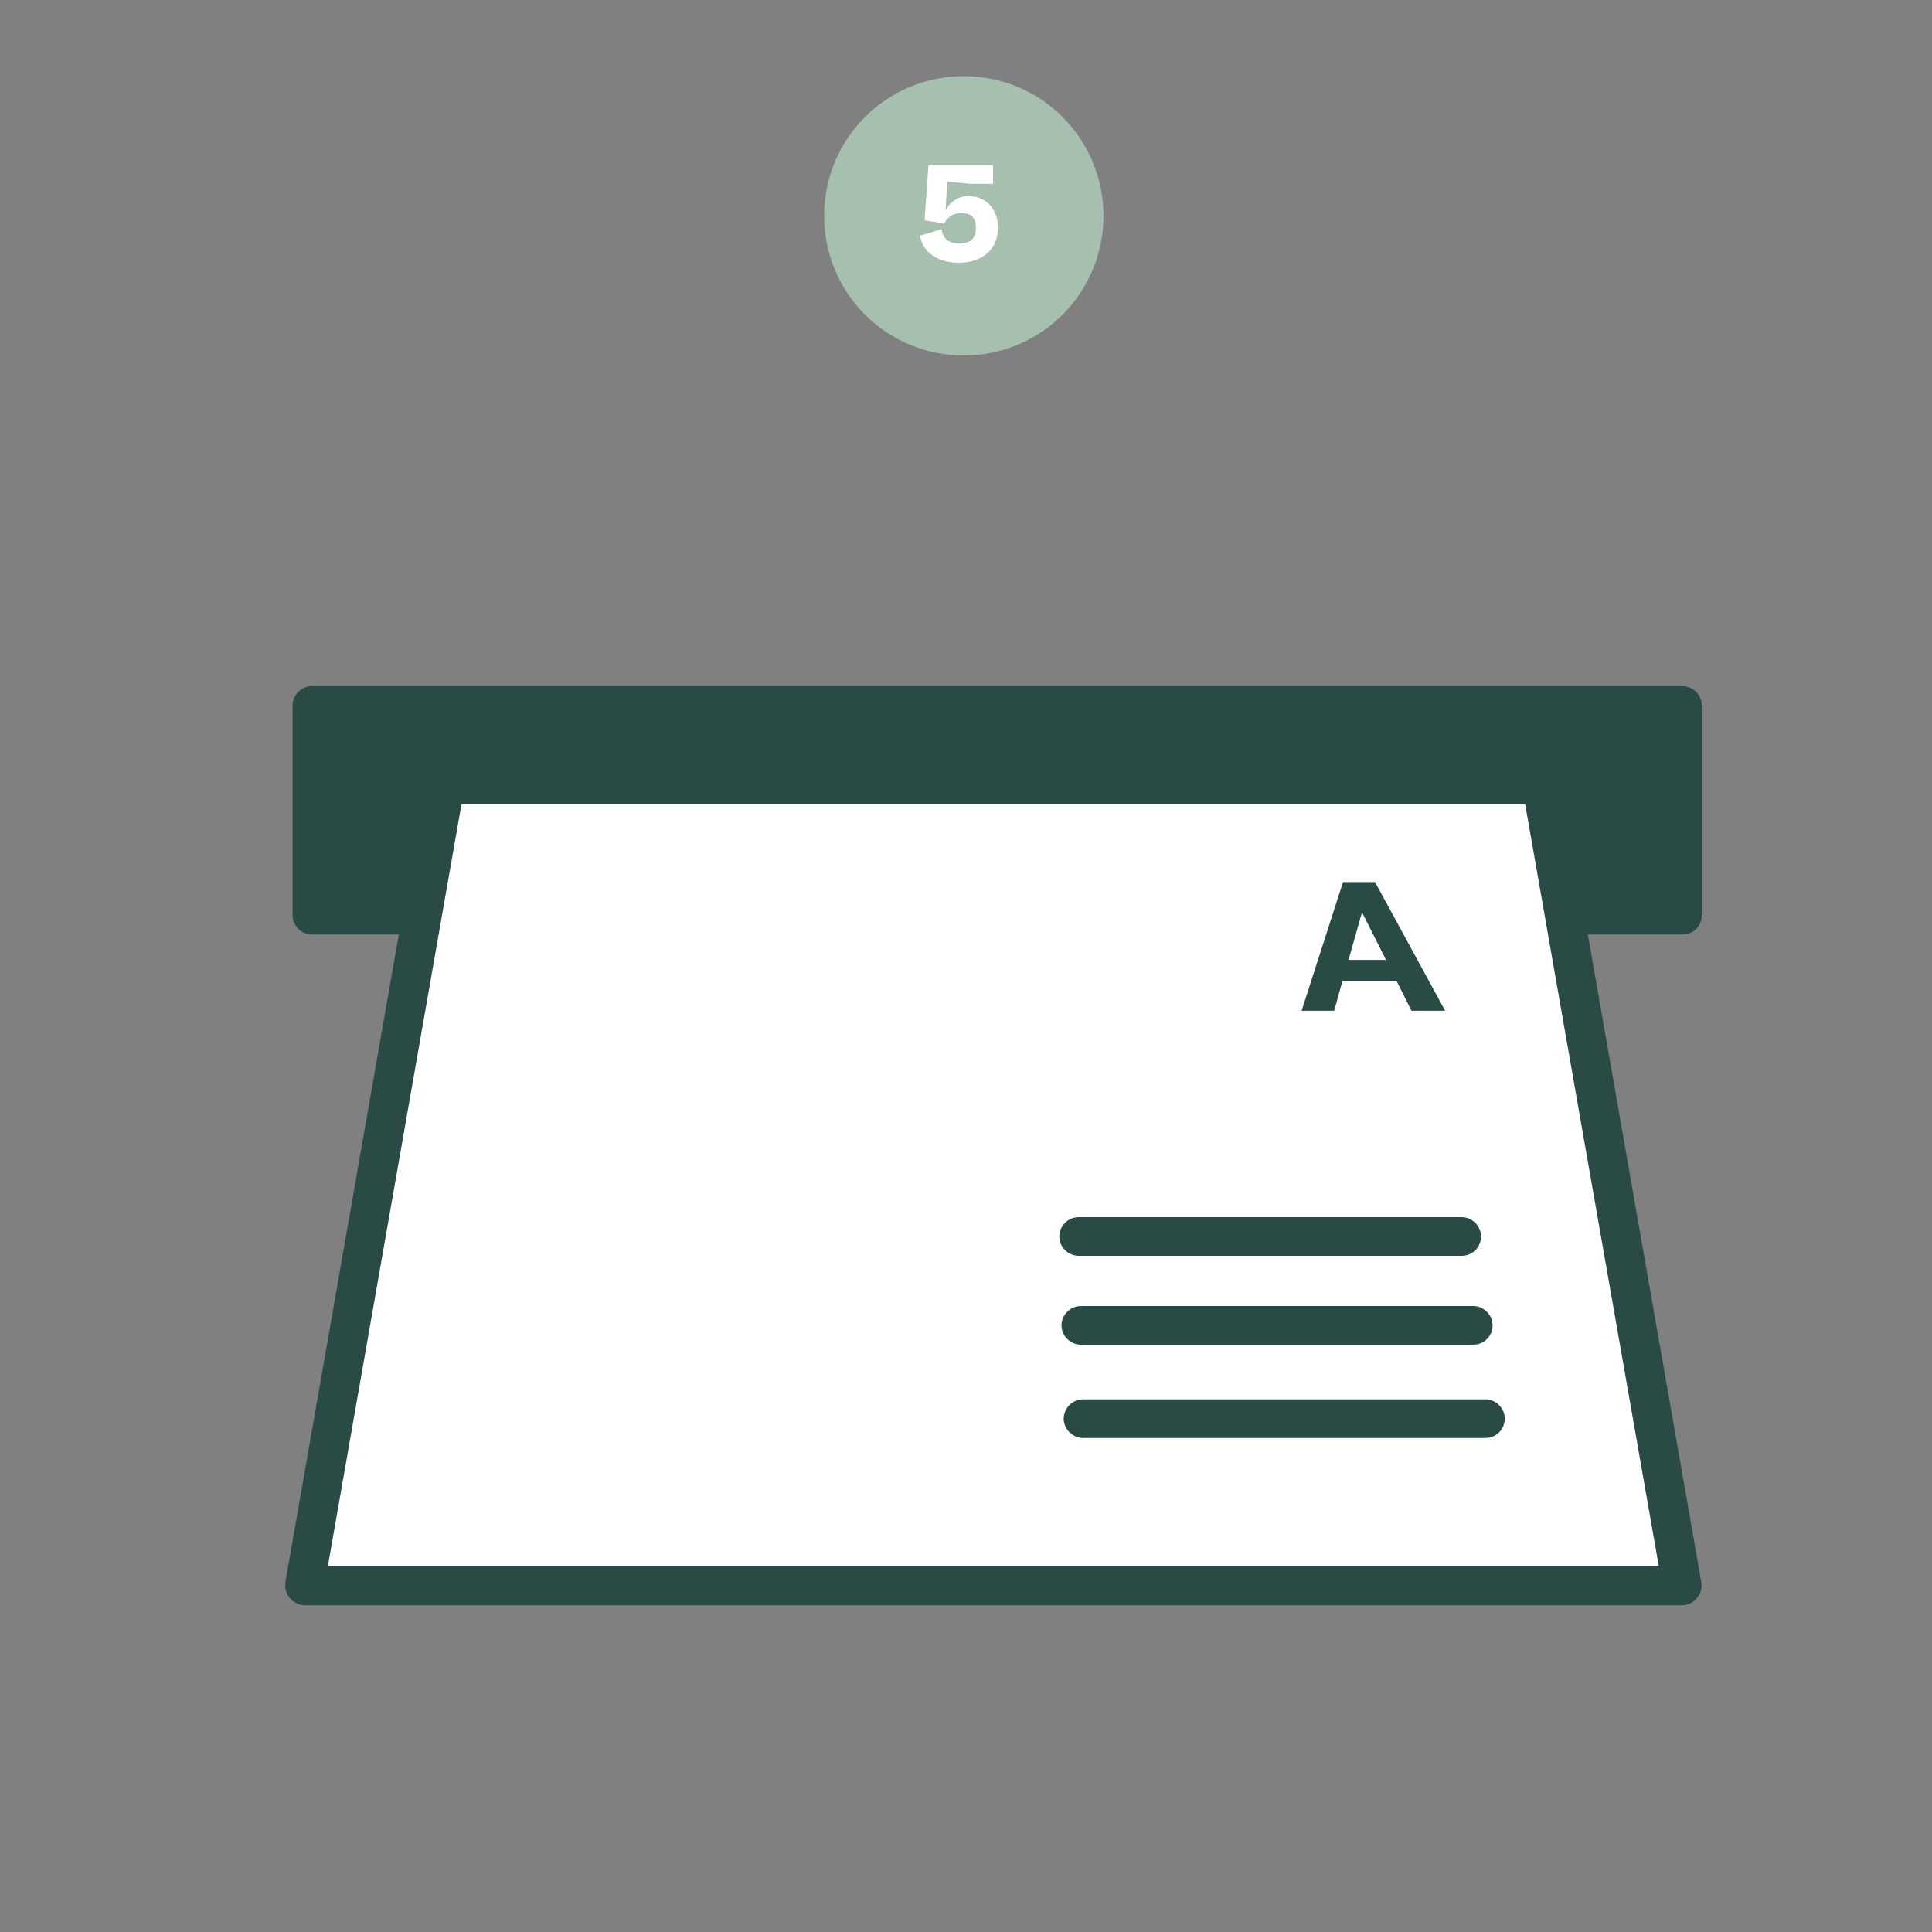
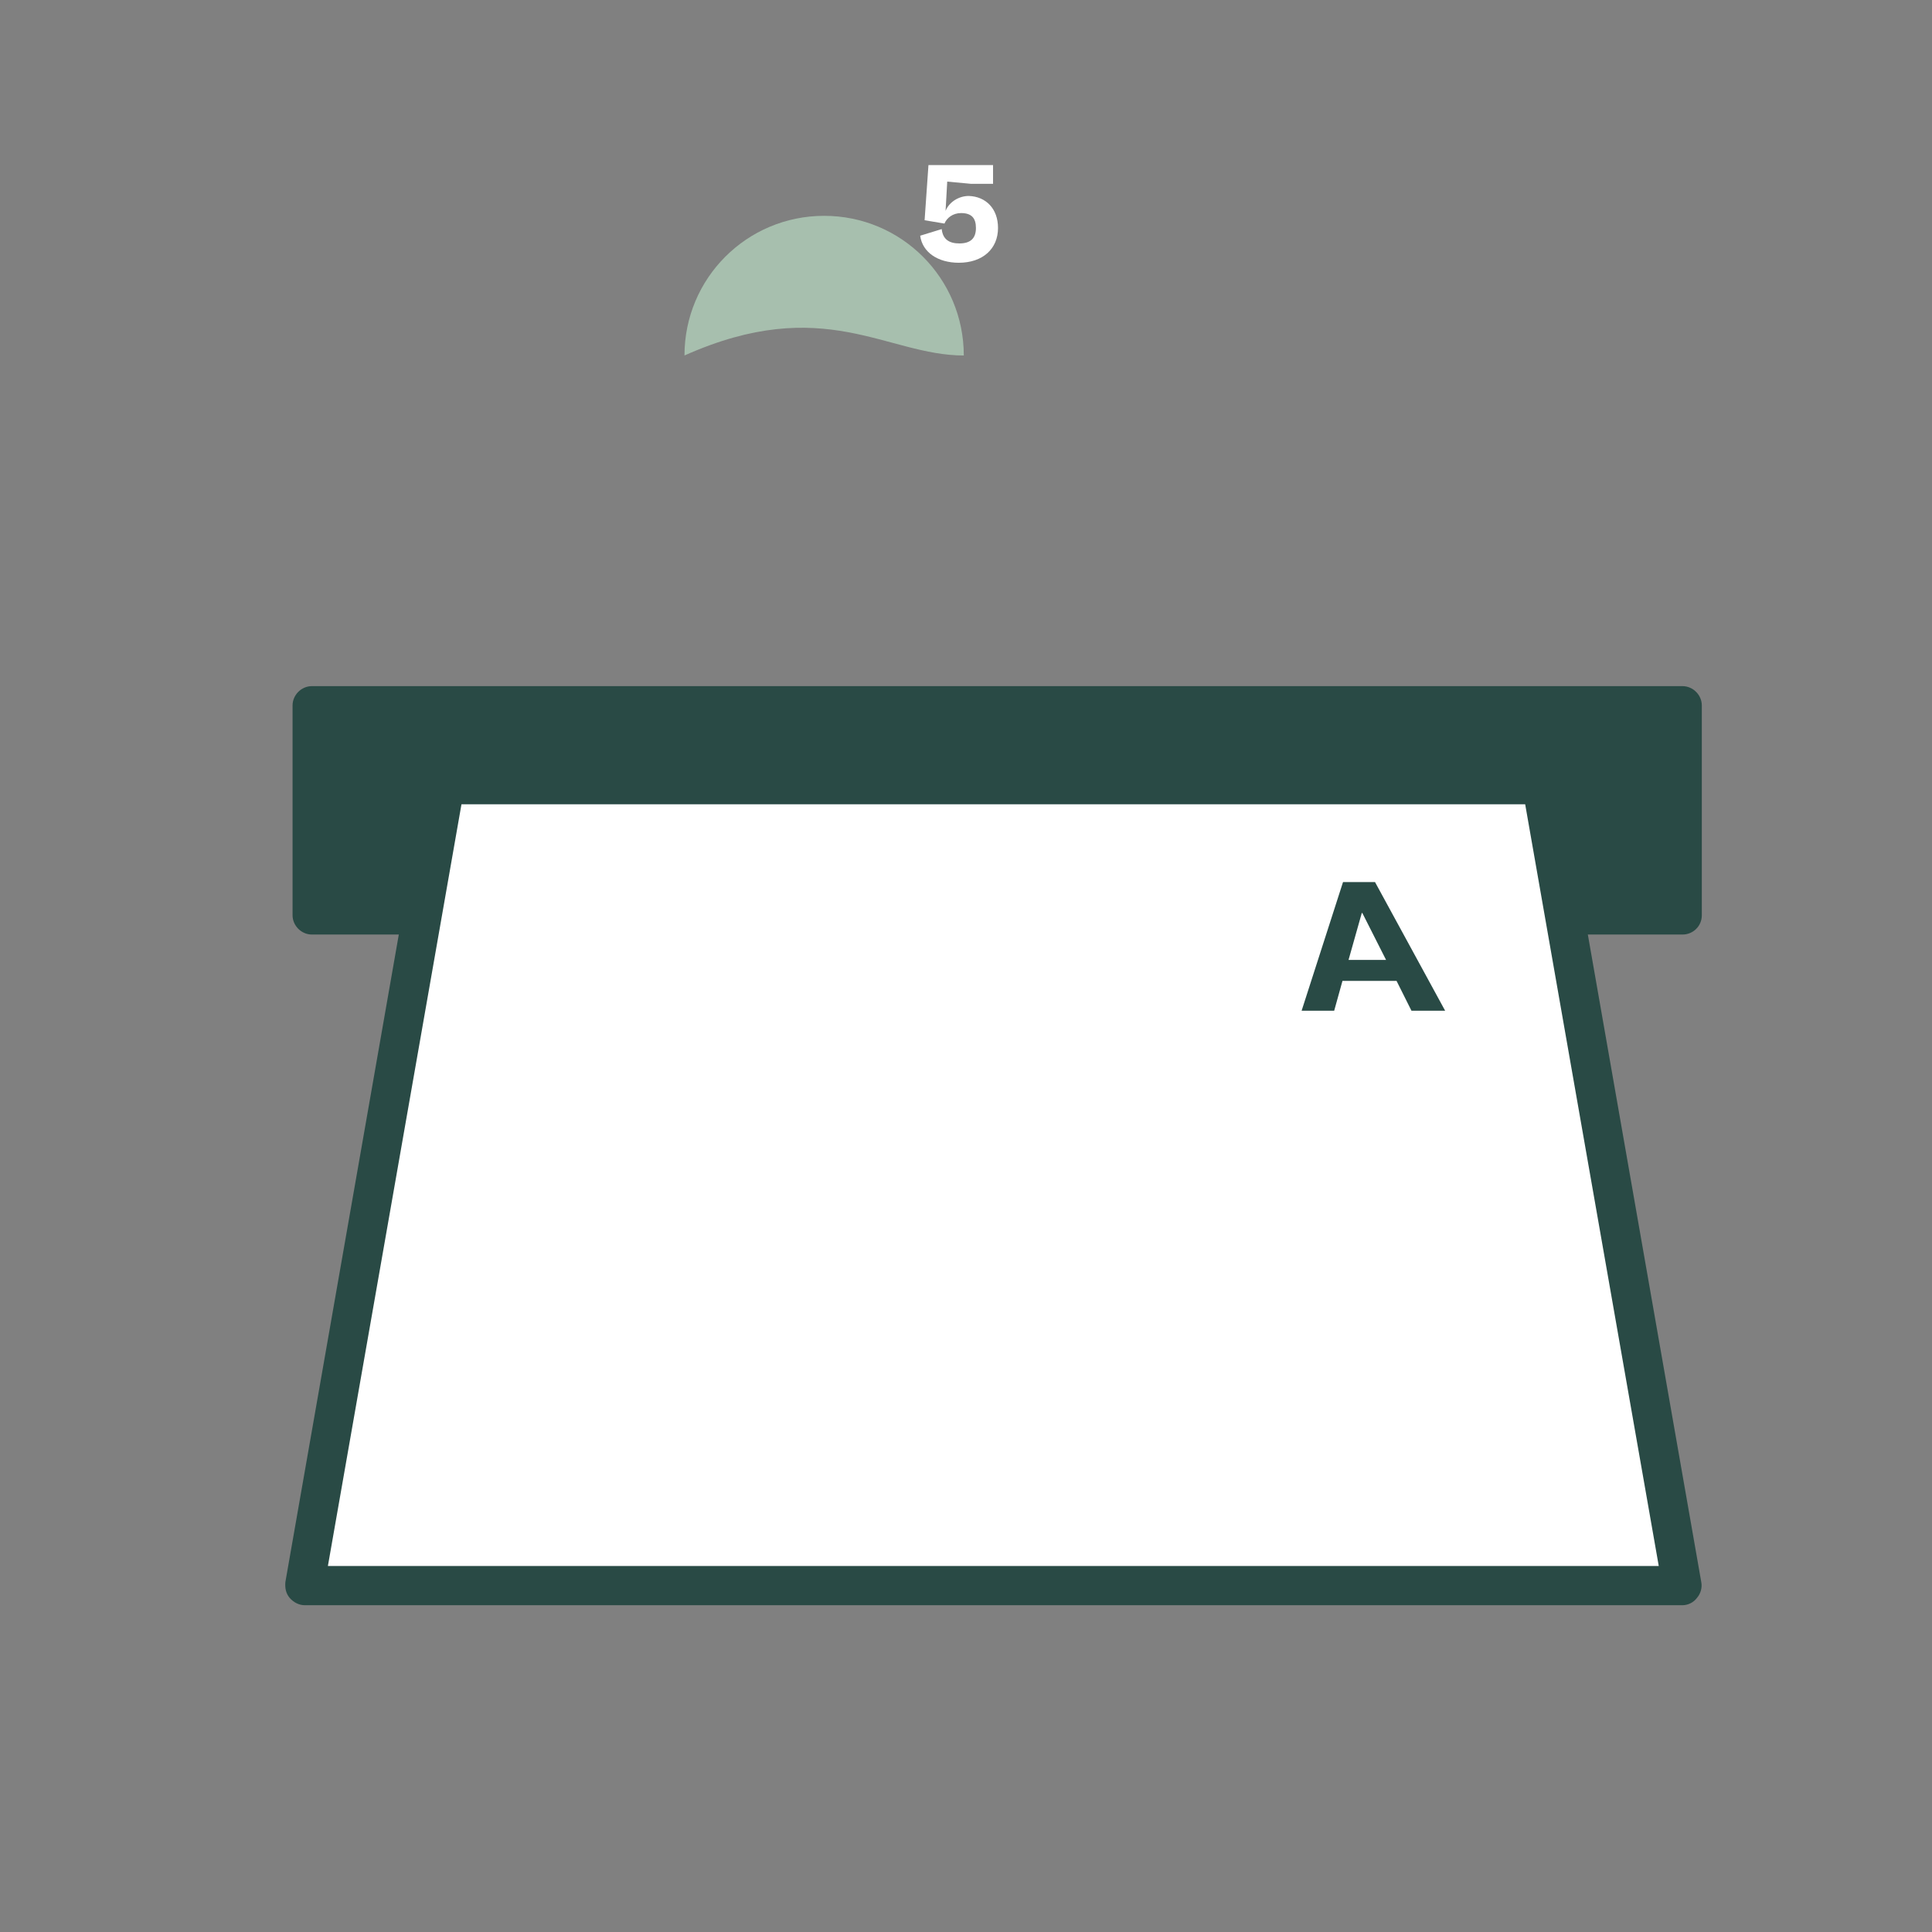
<svg xmlns="http://www.w3.org/2000/svg" version="1.1" id="Piktos" x="0px" y="0px" viewBox="0 0 350 350" style="enable-background:new 0 0 350 350;" xml:space="preserve">
  <rect x="0" y="0" width="350" height="350" fill="#808080" stroke="none" />
  <style type="text/css">
	.st0{fill:#294A45;}
	.st1{fill:#FFFFFF;}
	.st2{fill:#A7BFAE;}
	.st3{fill:#1D1D1B;}
</style>
  <g>
    <rect x="56.5" y="127.9" class="st0" width="248.3" height="38" />
  </g>
  <g>
    <path class="st0" d="M304.8,169.3H56.5c-1.9,0-3.5-1.6-3.5-3.5v-38c0-1.9,1.6-3.5,3.5-3.5h248.3c1.9,0,3.5,1.6,3.5,3.5v38   C308.3,167.8,306.7,169.3,304.8,169.3z M60,162.3h241.3v-30.9H60V162.3z" />
  </g>
  <g>
    <polygon class="st1" points="304.8,287.2 55.2,287.2 80.7,142.3 279.3,142.3  " />
  </g>
  <g>
    <path class="st0" d="M304.8,290.8H55.2c-1,0-2-0.5-2.7-1.3s-0.9-1.8-0.8-2.9l25.4-145c0.3-1.7,1.8-2.9,3.5-2.9h198.7   c1.7,0,3.2,1.2,3.5,2.9l25.4,145c0.2,1-0.1,2.1-0.8,2.9C306.8,290.3,305.8,290.8,304.8,290.8z M59.4,283.7h241.1l-24.2-138H83.6   L59.4,283.7z" />
  </g>
  <g>
    <path class="st0" d="M244.3,173.9h6.8l-4.3-8.5h-0.1L244.3,173.9z M243.3,159.8h5.8l12.7,23.3h-6.1l-2.7-5.4h-9.8l-1.5,5.4h-5.9   L243.3,159.8z" />
  </g>
  <g>
-     <path class="st0" d="M269.1,260.5h-72.9c-1.9,0-3.5-1.6-3.5-3.5s1.6-3.5,3.5-3.5h72.9c1.9,0,3.5,1.6,3.5,3.5   S271.1,260.5,269.1,260.5z M266.9,243.6h-71.1c-1.9,0-3.5-1.6-3.5-3.5s1.6-3.5,3.5-3.5h71.1c1.9,0,3.5,1.6,3.5,3.5   S268.9,243.6,266.9,243.6z M264.8,227.5h-69.4c-1.9,0-3.5-1.6-3.5-3.5s1.6-3.5,3.5-3.5h69.4c1.9,0,3.5,1.6,3.5,3.5   S266.8,227.5,264.8,227.5z" />
-   </g>
+     </g>
  <g>
-     <path class="st2" d="M174.6,64.4c14,0,25.3-11.3,25.3-25.3c0-14-11.3-25.3-25.3-25.3c-14,0-25.3,11.3-25.3,25.3   C149.3,53.1,160.6,64.4,174.6,64.4" />
+     <path class="st2" d="M174.6,64.4c0-14-11.3-25.3-25.3-25.3c-14,0-25.3,11.3-25.3,25.3   C149.3,53.1,160.6,64.4,174.6,64.4" />
  </g>
  <g>
    <path class="st1" d="M180.8,41.3c0,3.8-2.8,6.3-7.1,6.3c-3.8,0-6.6-1.9-7-4.9l3.9-1.2c0.2,1.9,1.4,2.6,3.2,2.6c2,0,3-0.9,3-2.8   c0-1.8-0.8-2.7-2.7-2.7c-1.5,0-2.6,0.9-3,1.9l-3.6-0.6l0.7-10h11.7v3.4h-4l-4.3-0.4l-0.3,5.3c0.7-1.7,2.5-2.7,4.2-2.7   C178.6,35.6,180.8,37.8,180.8,41.3z" />
  </g>
</svg>